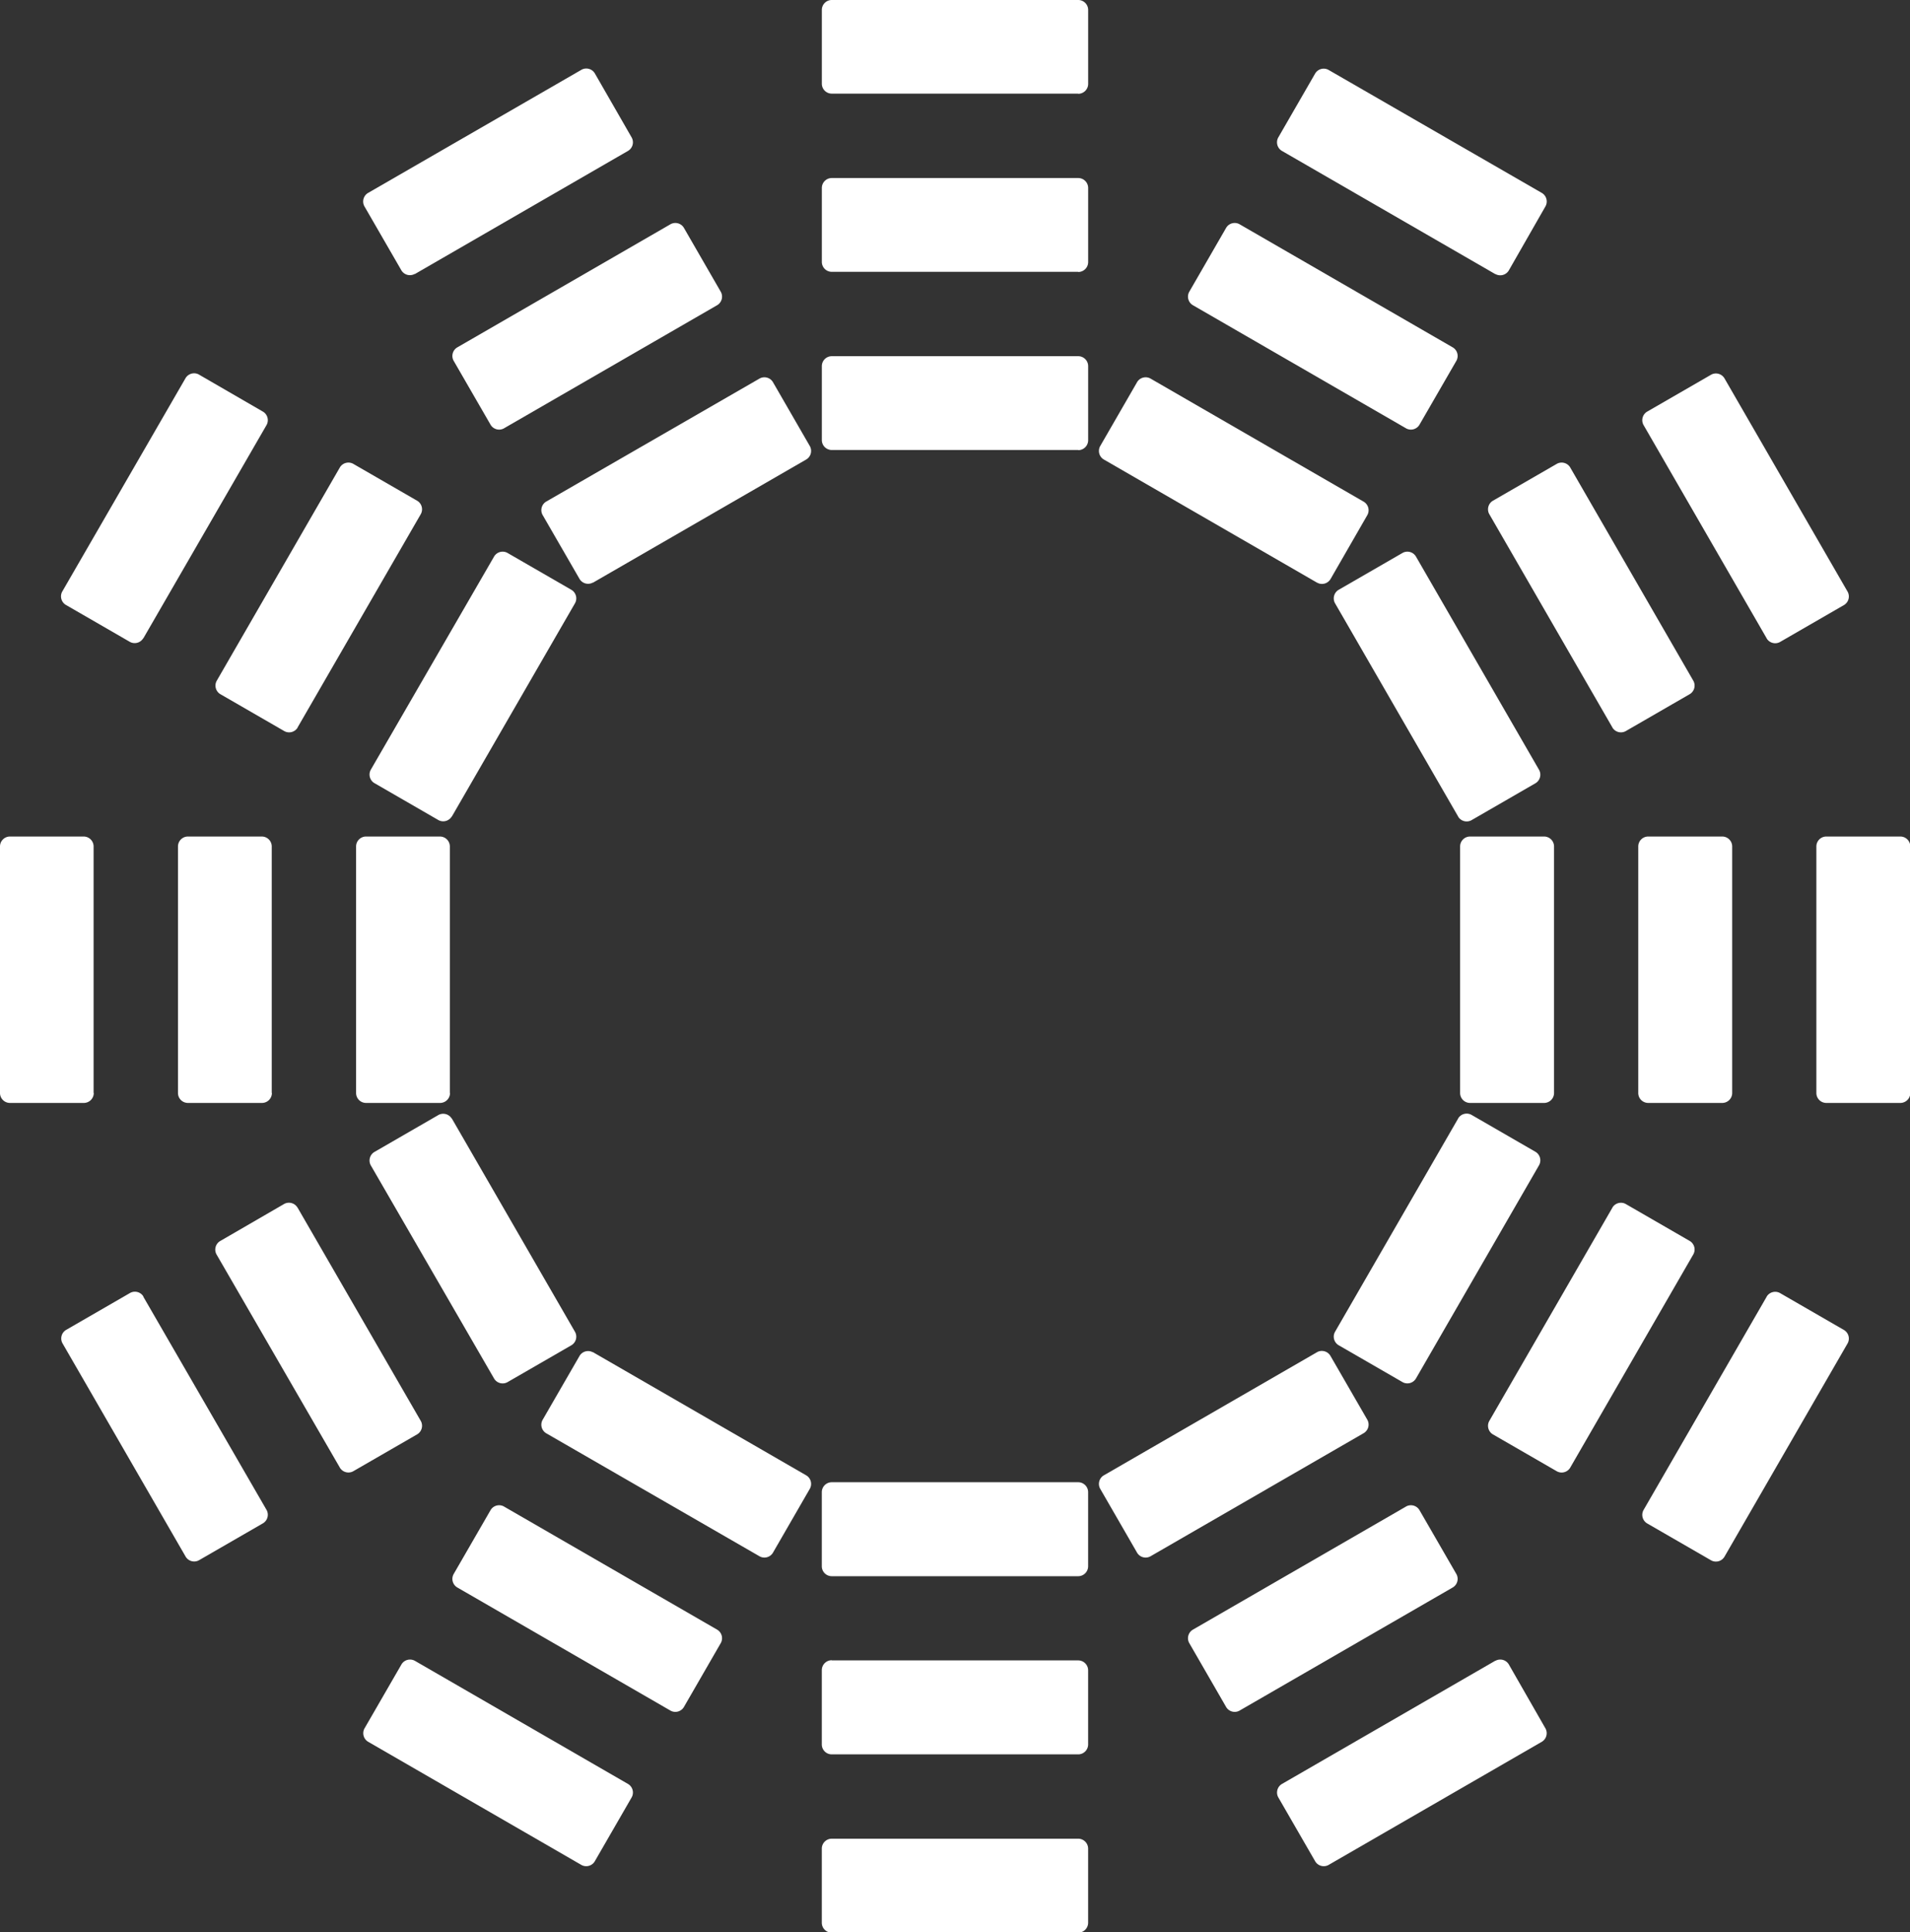
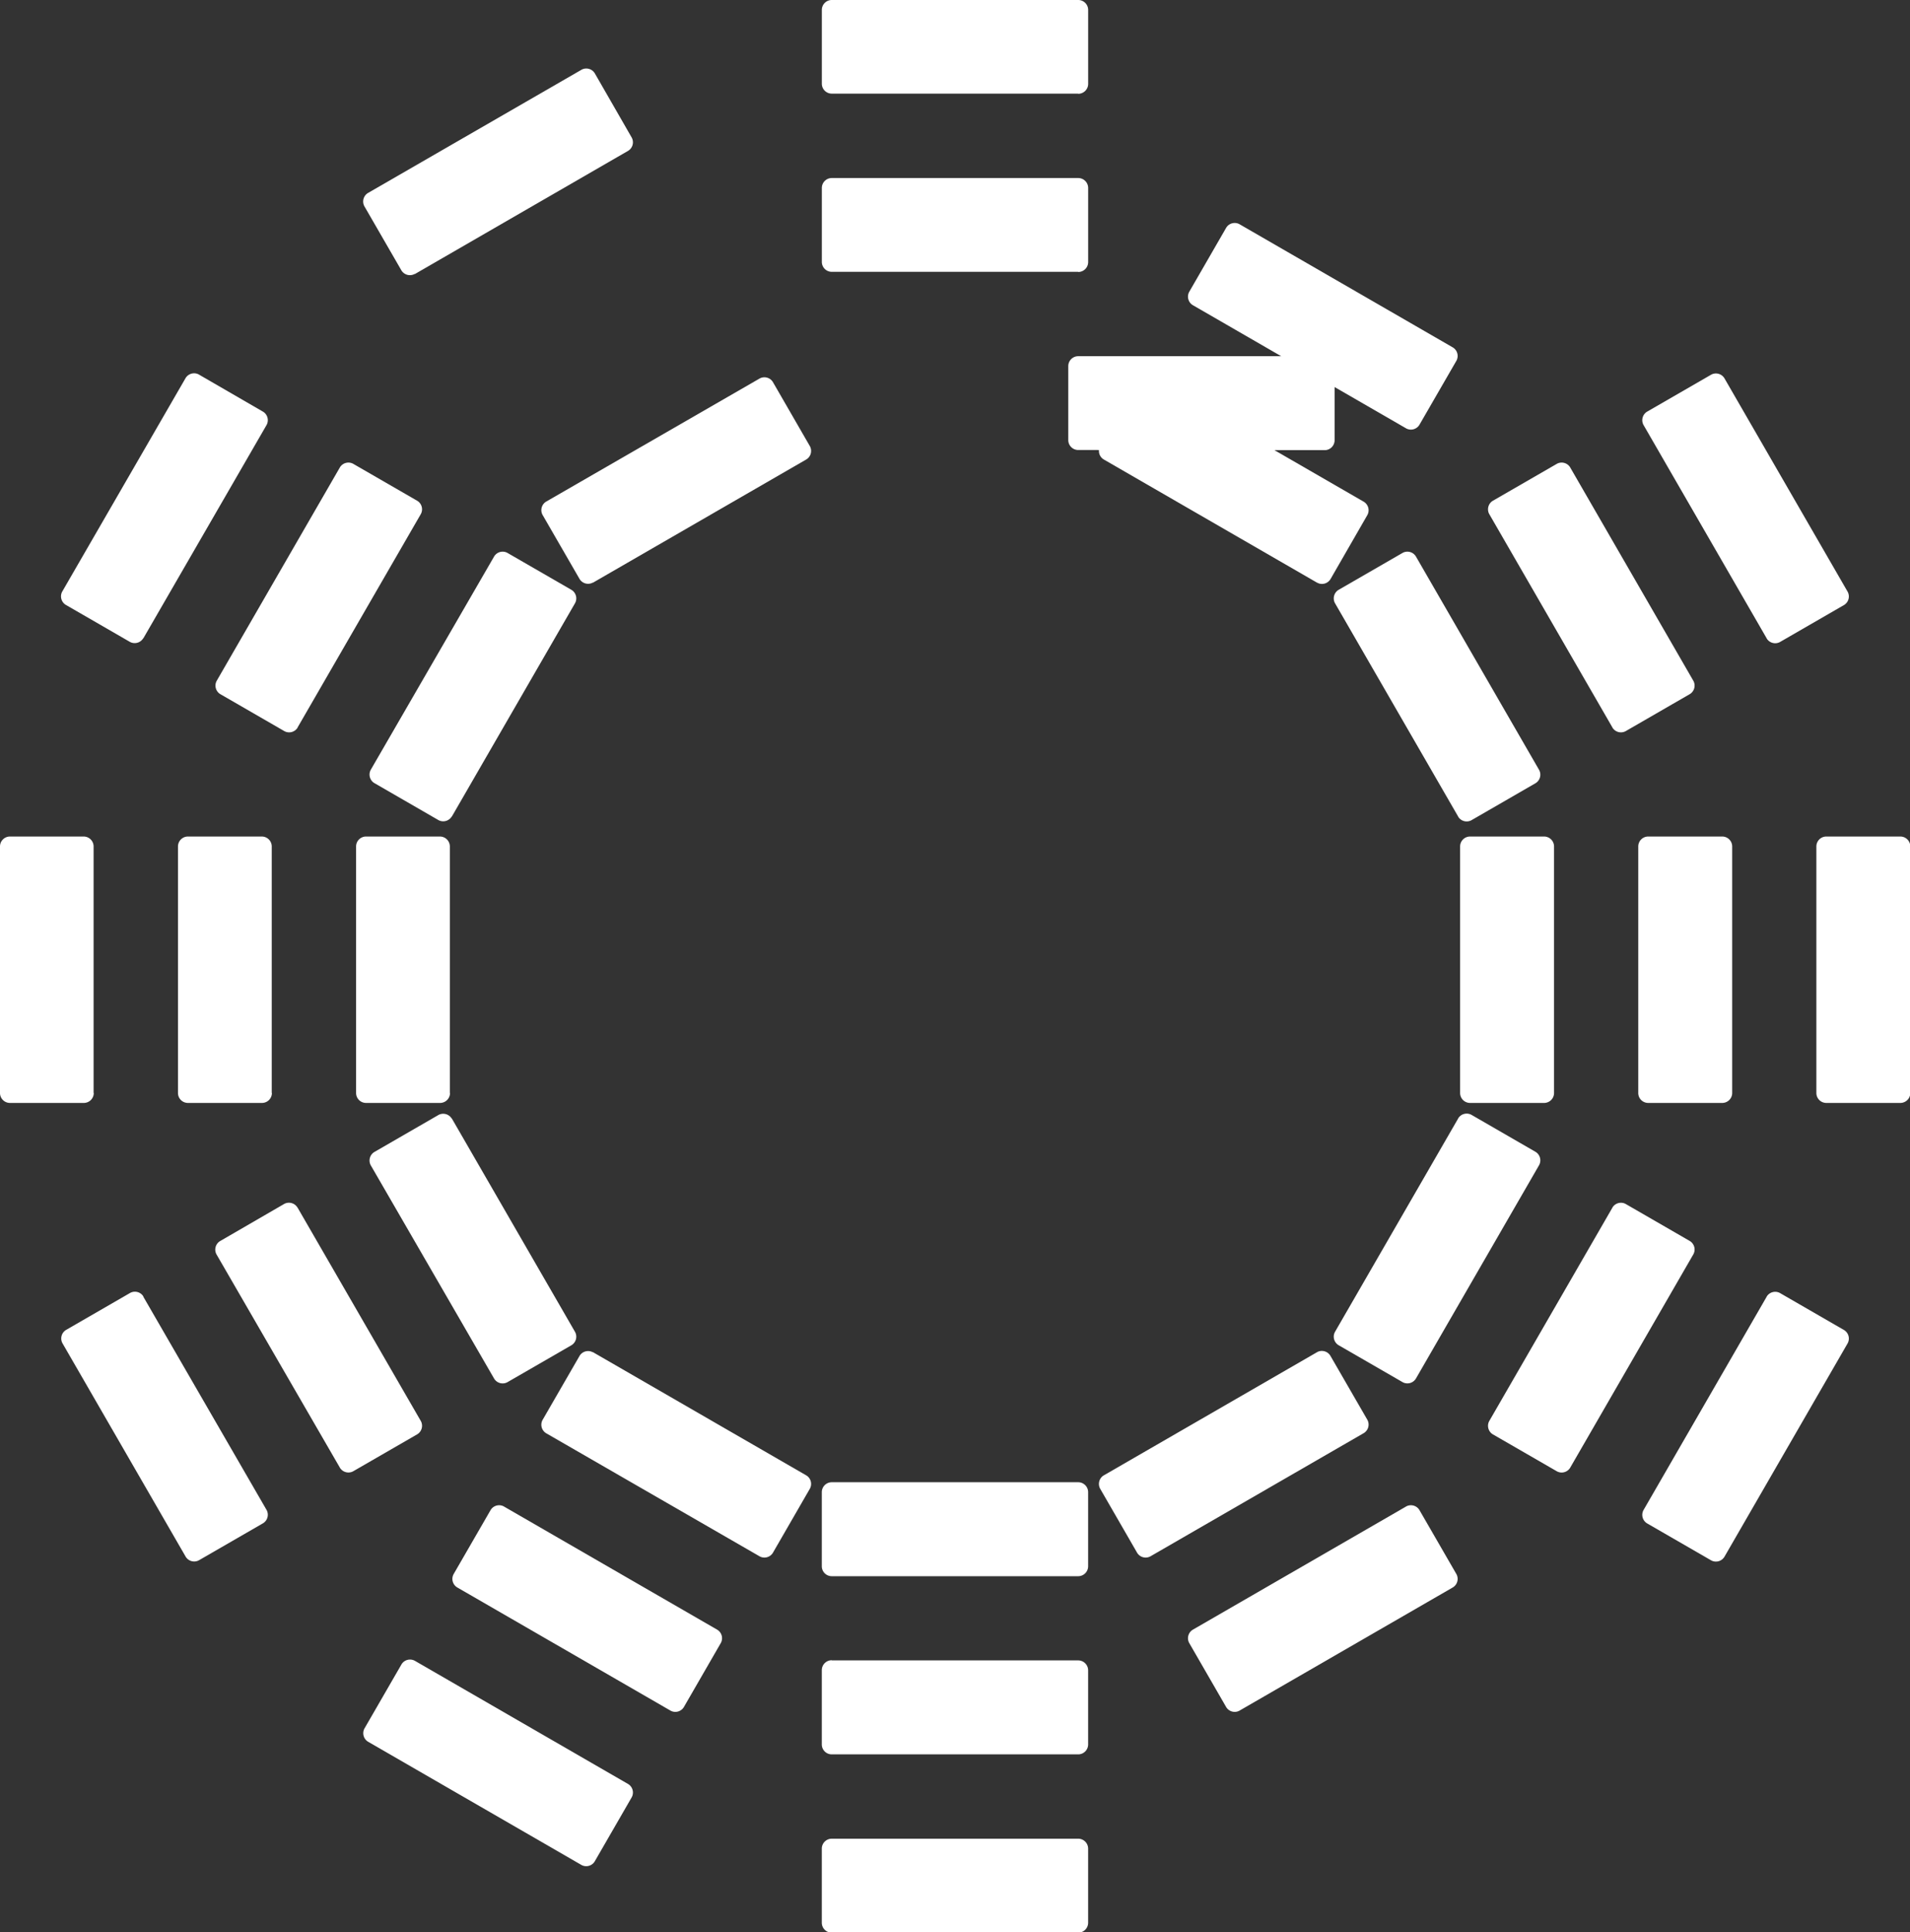
<svg xmlns="http://www.w3.org/2000/svg" id="Groupe_429" data-name="Groupe 429" width="57.586" height="58.238" viewBox="0 0 57.586 58.238">
  <rect x="0" y="0" width="57.586" height="58.238" fill="#333333" stroke="none" />
  <defs>
    <clipPath id="clip-path">
      <rect id="Rectangle_196" data-name="Rectangle 196" width="57.586" height="58.238" fill="#fff" />
    </clipPath>
  </defs>
  <g id="Groupe_296" data-name="Groupe 296" clip-path="url(#clip-path)">
    <path id="Tracé_616" data-name="Tracé 616" d="M71.138,2.822h-7.43a.3.3,0,0,1-.3-.3V.3a.3.3,0,0,1,.3-.3h7.43a.3.3,0,0,1,.3.3V2.527a.3.3,0,0,1-.3.3" transform="translate(-38.63)" fill="#fff" />
    <path id="Tracé_617" data-name="Tracé 617" d="M71.138,16.564h-7.43a.3.3,0,0,1-.3-.3V14.037a.3.3,0,0,1,.3-.3h7.43a.3.3,0,0,1,.3.3v2.232a.3.3,0,0,1-.3.3" transform="translate(-38.63 -8.371)" fill="#fff" />
-     <path id="Tracé_618" data-name="Tracé 618" d="M71.138,30.306h-7.43a.3.3,0,0,1-.3-.3V27.779a.3.3,0,0,1,.3-.3h7.43a.3.3,0,0,1,.3.3v2.232a.3.3,0,0,1-.3.3" transform="translate(-38.63 -16.743)" fill="#fff" />
-     <path id="Tracé_619" data-name="Tracé 619" d="M105.092,11.476,98.657,7.761a.3.3,0,0,1-.108-.4l1.115-1.932a.3.3,0,0,1,.4-.108L106.5,9.032a.3.3,0,0,1,.108.4L105.5,11.368a.3.3,0,0,1-.4.108" transform="translate(-60.011 -3.215)" fill="#fff" />
+     <path id="Tracé_618" data-name="Tracé 618" d="M71.138,30.306a.3.3,0,0,1-.3-.3V27.779a.3.3,0,0,1,.3-.3h7.43a.3.3,0,0,1,.3.3v2.232a.3.3,0,0,1-.3.3" transform="translate(-38.63 -16.743)" fill="#fff" />
    <path id="Tracé_620" data-name="Tracé 620" d="M98.221,23.377l-6.434-3.715a.3.3,0,0,1-.108-.4l1.115-1.932a.3.3,0,0,1,.4-.108l6.434,3.715a.3.3,0,0,1,.108.4l-1.116,1.932a.3.3,0,0,1-.4.108" transform="translate(-55.825 -10.465)" fill="#fff" />
    <path id="Tracé_621" data-name="Tracé 621" d="M91.35,35.278l-6.434-3.715a.3.3,0,0,1-.108-.4l1.115-1.932a.3.3,0,0,1,.4-.108l6.434,3.715a.3.3,0,0,1,.108.4L91.753,35.17a.3.3,0,0,1-.4.108" transform="translate(-51.639 -17.715)" fill="#fff" />
    <path id="Tracé_622" data-name="Tracé 622" d="M29.568,11.476,36,7.761a.3.3,0,0,0,.108-.4L34.995,5.425a.3.3,0,0,0-.4-.108L28.156,9.032a.3.3,0,0,0-.108.4l1.116,1.932a.3.3,0,0,0,.4.108" transform="translate(-17.062 -3.215)" fill="#fff" />
-     <path id="Tracé_623" data-name="Tracé 623" d="M36.439,23.377l6.434-3.715a.3.3,0,0,0,.108-.4l-1.115-1.932a.3.3,0,0,0-.4-.108l-6.434,3.715a.3.3,0,0,0-.108.4l1.116,1.932a.3.3,0,0,0,.4.108" transform="translate(-21.248 -10.465)" fill="#fff" />
    <path id="Tracé_624" data-name="Tracé 624" d="M43.31,35.278l6.434-3.715a.3.3,0,0,0,.108-.4l-1.115-1.932a.3.3,0,0,0-.4-.108L41.9,32.834a.3.3,0,0,0-.108.4l1.116,1.932a.3.3,0,0,0,.4.108" transform="translate(-25.434 -17.715)" fill="#fff" />
    <path id="Tracé_625" data-name="Tracé 625" d="M29.568,128.022,36,131.737a.3.3,0,0,1,.108.4l-1.115,1.932a.3.3,0,0,1-.4.108l-6.434-3.715a.3.3,0,0,1-.108-.4l1.116-1.932a.3.3,0,0,1,.4-.108" transform="translate(-17.062 -77.966)" fill="#fff" />
    <path id="Tracé_626" data-name="Tracé 626" d="M36.439,116.121l6.434,3.715a.3.3,0,0,1,.108.4l-1.115,1.932a.3.3,0,0,1-.4.108l-6.434-3.715a.3.3,0,0,1-.108-.4l1.116-1.932a.3.3,0,0,1,.4-.108" transform="translate(-21.248 -70.716)" fill="#fff" />
    <path id="Tracé_627" data-name="Tracé 627" d="M43.31,104.22l6.434,3.715a.3.3,0,0,1,.108.4l-1.115,1.932a.3.3,0,0,1-.4.108L41.9,106.664a.3.3,0,0,1-.108-.4l1.116-1.932a.3.3,0,0,1,.4-.108" transform="translate(-25.434 -63.466)" fill="#fff" />
-     <path id="Tracé_628" data-name="Tracé 628" d="M105.092,128.022l-6.434,3.715a.3.3,0,0,0-.108.4l1.115,1.932a.3.3,0,0,0,.4.108l6.434-3.715a.3.3,0,0,0,.108-.4L105.5,128.13a.3.3,0,0,0-.4-.108" transform="translate(-60.011 -77.966)" fill="#fff" />
    <path id="Tracé_629" data-name="Tracé 629" d="M98.221,116.121l-6.434,3.715a.3.3,0,0,0-.108.4l1.115,1.932a.3.3,0,0,0,.4.108l6.434-3.715a.3.3,0,0,0,.108-.4l-1.116-1.932a.3.3,0,0,0-.4-.108" transform="translate(-55.825 -70.716)" fill="#fff" />
    <path id="Tracé_630" data-name="Tracé 630" d="M91.35,104.22l-6.434,3.715a.3.3,0,0,0-.108.4l1.115,1.932a.3.3,0,0,0,.4.108l6.434-3.715a.3.3,0,0,0,.108-.4l-1.116-1.932a.3.3,0,0,0-.4-.108" transform="translate(-51.639 -63.466)" fill="#fff" />
    <path id="Tracé_631" data-name="Tracé 631" d="M130.443,36.777l-3.715-6.434a.3.3,0,0,1,.108-.4l1.932-1.115a.3.3,0,0,1,.4.108l3.715,6.434a.3.3,0,0,1-.108.4l-1.933,1.116a.3.3,0,0,1-.4-.108" transform="translate(-77.177 -17.535)" fill="#fff" />
    <path id="Tracé_632" data-name="Tracé 632" d="M118.542,43.648l-3.715-6.434a.3.3,0,0,1,.108-.4l1.932-1.115a.3.3,0,0,1,.4.108l3.715,6.434a.3.3,0,0,1-.108.4l-1.933,1.116a.3.3,0,0,1-.4-.108" transform="translate(-69.927 -21.72)" fill="#fff" />
    <path id="Tracé_633" data-name="Tracé 633" d="M106.641,50.519l-3.715-6.434a.3.3,0,0,1,.108-.4l1.932-1.115a.3.3,0,0,1,.4.108l3.715,6.434a.3.3,0,0,1-.108.4l-1.933,1.116a.3.3,0,0,1-.4-.108" transform="translate(-62.677 -25.906)" fill="#fff" />
    <path id="Tracé_634" data-name="Tracé 634" d="M7.182,36.777,10.9,30.343a.3.3,0,0,0-.108-.4L8.857,28.823a.3.3,0,0,0-.4.108L4.738,35.366a.3.3,0,0,0,.108.4l1.933,1.116a.3.3,0,0,0,.4-.108" transform="translate(-2.862 -17.535)" fill="#fff" />
    <path id="Tracé_635" data-name="Tracé 635" d="M19.083,43.648,22.8,37.214a.3.3,0,0,0-.108-.4l-1.932-1.115a.3.3,0,0,0-.4.108l-3.715,6.434a.3.3,0,0,0,.108.4l1.933,1.116a.3.3,0,0,0,.4-.108" transform="translate(-10.112 -21.72)" fill="#fff" />
    <path id="Tracé_636" data-name="Tracé 636" d="M30.984,50.519,34.7,44.085a.3.3,0,0,0-.108-.4l-1.932-1.115a.3.3,0,0,0-.4.108L28.54,49.108a.3.3,0,0,0,.108.4l1.933,1.116a.3.3,0,0,0,.4-.108" transform="translate(-17.362 -25.906)" fill="#fff" />
    <path id="Tracé_637" data-name="Tracé 637" d="M7.182,99.769,10.9,106.2a.3.3,0,0,1-.108.4l-1.932,1.115a.3.3,0,0,1-.4-.108l-3.715-6.434a.3.3,0,0,1,.108-.4l1.933-1.116a.3.3,0,0,1,.4.108" transform="translate(-2.862 -60.688)" fill="#fff" />
    <path id="Tracé_638" data-name="Tracé 638" d="M19.083,92.9,22.8,99.333a.3.3,0,0,1-.108.4l-1.932,1.115a.3.3,0,0,1-.4-.108L16.639,94.31a.3.3,0,0,1,.108-.4L18.68,92.79a.3.3,0,0,1,.4.108" transform="translate(-10.112 -56.503)" fill="#fff" />
    <path id="Tracé_639" data-name="Tracé 639" d="M30.984,86.027,34.7,92.462a.3.3,0,0,1-.108.4l-1.932,1.115a.3.3,0,0,1-.4-.108L28.54,87.439a.3.3,0,0,1,.108-.4l1.933-1.116a.3.3,0,0,1,.4.108" transform="translate(-17.362 -52.317)" fill="#fff" />
    <path id="Tracé_640" data-name="Tracé 640" d="M130.443,99.769l-3.715,6.434a.3.3,0,0,0,.108.4l1.932,1.115a.3.3,0,0,0,.4-.108l3.715-6.434a.3.3,0,0,0-.108-.4l-1.933-1.116a.3.3,0,0,0-.4.108" transform="translate(-77.177 -60.688)" fill="#fff" />
    <path id="Tracé_641" data-name="Tracé 641" d="M118.542,92.9l-3.715,6.434a.3.3,0,0,0,.108.4l1.932,1.115a.3.3,0,0,0,.4-.108l3.715-6.434a.3.3,0,0,0-.108-.4l-1.933-1.116a.3.3,0,0,0-.4.108" transform="translate(-69.927 -56.503)" fill="#fff" />
    <path id="Tracé_642" data-name="Tracé 642" d="M106.641,86.027l-3.715,6.434a.3.3,0,0,0,.108.4l1.932,1.115a.3.3,0,0,0,.4-.108l3.715-6.434a.3.3,0,0,0-.108-.4l-1.933-1.116a.3.3,0,0,0-.4.108" transform="translate(-62.677 -52.317)" fill="#fff" />
    <path id="Tracé_643" data-name="Tracé 643" d="M140.128,72.25V64.82a.3.3,0,0,1,.3-.3h2.232a.3.3,0,0,1,.3.3v7.43a.3.3,0,0,1-.3.3h-2.232a.3.3,0,0,1-.3-.3" transform="translate(-85.365 -39.307)" fill="#fff" />
    <path id="Tracé_644" data-name="Tracé 644" d="M126.386,72.25V64.82a.3.3,0,0,1,.3-.3h2.232a.3.3,0,0,1,.3.3v7.43a.3.3,0,0,1-.3.3h-2.232a.3.3,0,0,1-.3-.3" transform="translate(-76.993 -39.307)" fill="#fff" />
    <path id="Tracé_645" data-name="Tracé 645" d="M112.644,72.25V64.82a.3.3,0,0,1,.3-.3h2.232a.3.3,0,0,1,.3.3v7.43a.3.3,0,0,1-.3.3h-2.232a.3.3,0,0,1-.3-.3" transform="translate(-68.622 -39.307)" fill="#fff" />
    <path id="Tracé_646" data-name="Tracé 646" d="M2.822,72.25V64.82a.3.3,0,0,0-.3-.3H.3a.3.3,0,0,0-.3.3v7.43a.3.3,0,0,0,.3.3H2.527a.3.3,0,0,0,.3-.3" transform="translate(0 -39.307)" fill="#fff" />
    <path id="Tracé_647" data-name="Tracé 647" d="M16.564,72.25V64.82a.3.3,0,0,0-.3-.3H14.037a.3.3,0,0,0-.3.3v7.43a.3.3,0,0,0,.3.3h2.232a.3.3,0,0,0,.3-.3" transform="translate(-8.371 -39.307)" fill="#fff" />
    <path id="Tracé_648" data-name="Tracé 648" d="M30.306,72.25V64.82a.3.3,0,0,0-.3-.3H27.779a.3.3,0,0,0-.3.3v7.43a.3.3,0,0,0,.3.3h2.232a.3.3,0,0,0,.3-.3" transform="translate(-16.743 -39.307)" fill="#fff" />
    <path id="Tracé_649" data-name="Tracé 649" d="M63.708,141.8h7.43a.3.3,0,0,1,.3.3v2.232a.3.3,0,0,1-.3.3h-7.43a.3.3,0,0,1-.3-.3v-2.232a.3.3,0,0,1,.3-.3" transform="translate(-38.631 -86.381)" fill="#fff" />
    <path id="Tracé_650" data-name="Tracé 650" d="M63.708,128.055h7.43a.3.3,0,0,1,.3.3v2.232a.3.3,0,0,1-.3.3h-7.43a.3.3,0,0,1-.3-.3V128.35a.3.3,0,0,1,.3-.3" transform="translate(-38.631 -78.01)" fill="#fff" />
    <path id="Tracé_651" data-name="Tracé 651" d="M63.708,114.313h7.43a.3.3,0,0,1,.3.3v2.232a.3.3,0,0,1-.3.3h-7.43a.3.3,0,0,1-.3-.3v-2.232a.3.3,0,0,1,.3-.3" transform="translate(-38.631 -69.638)" fill="#fff" />
  </g>
</svg>